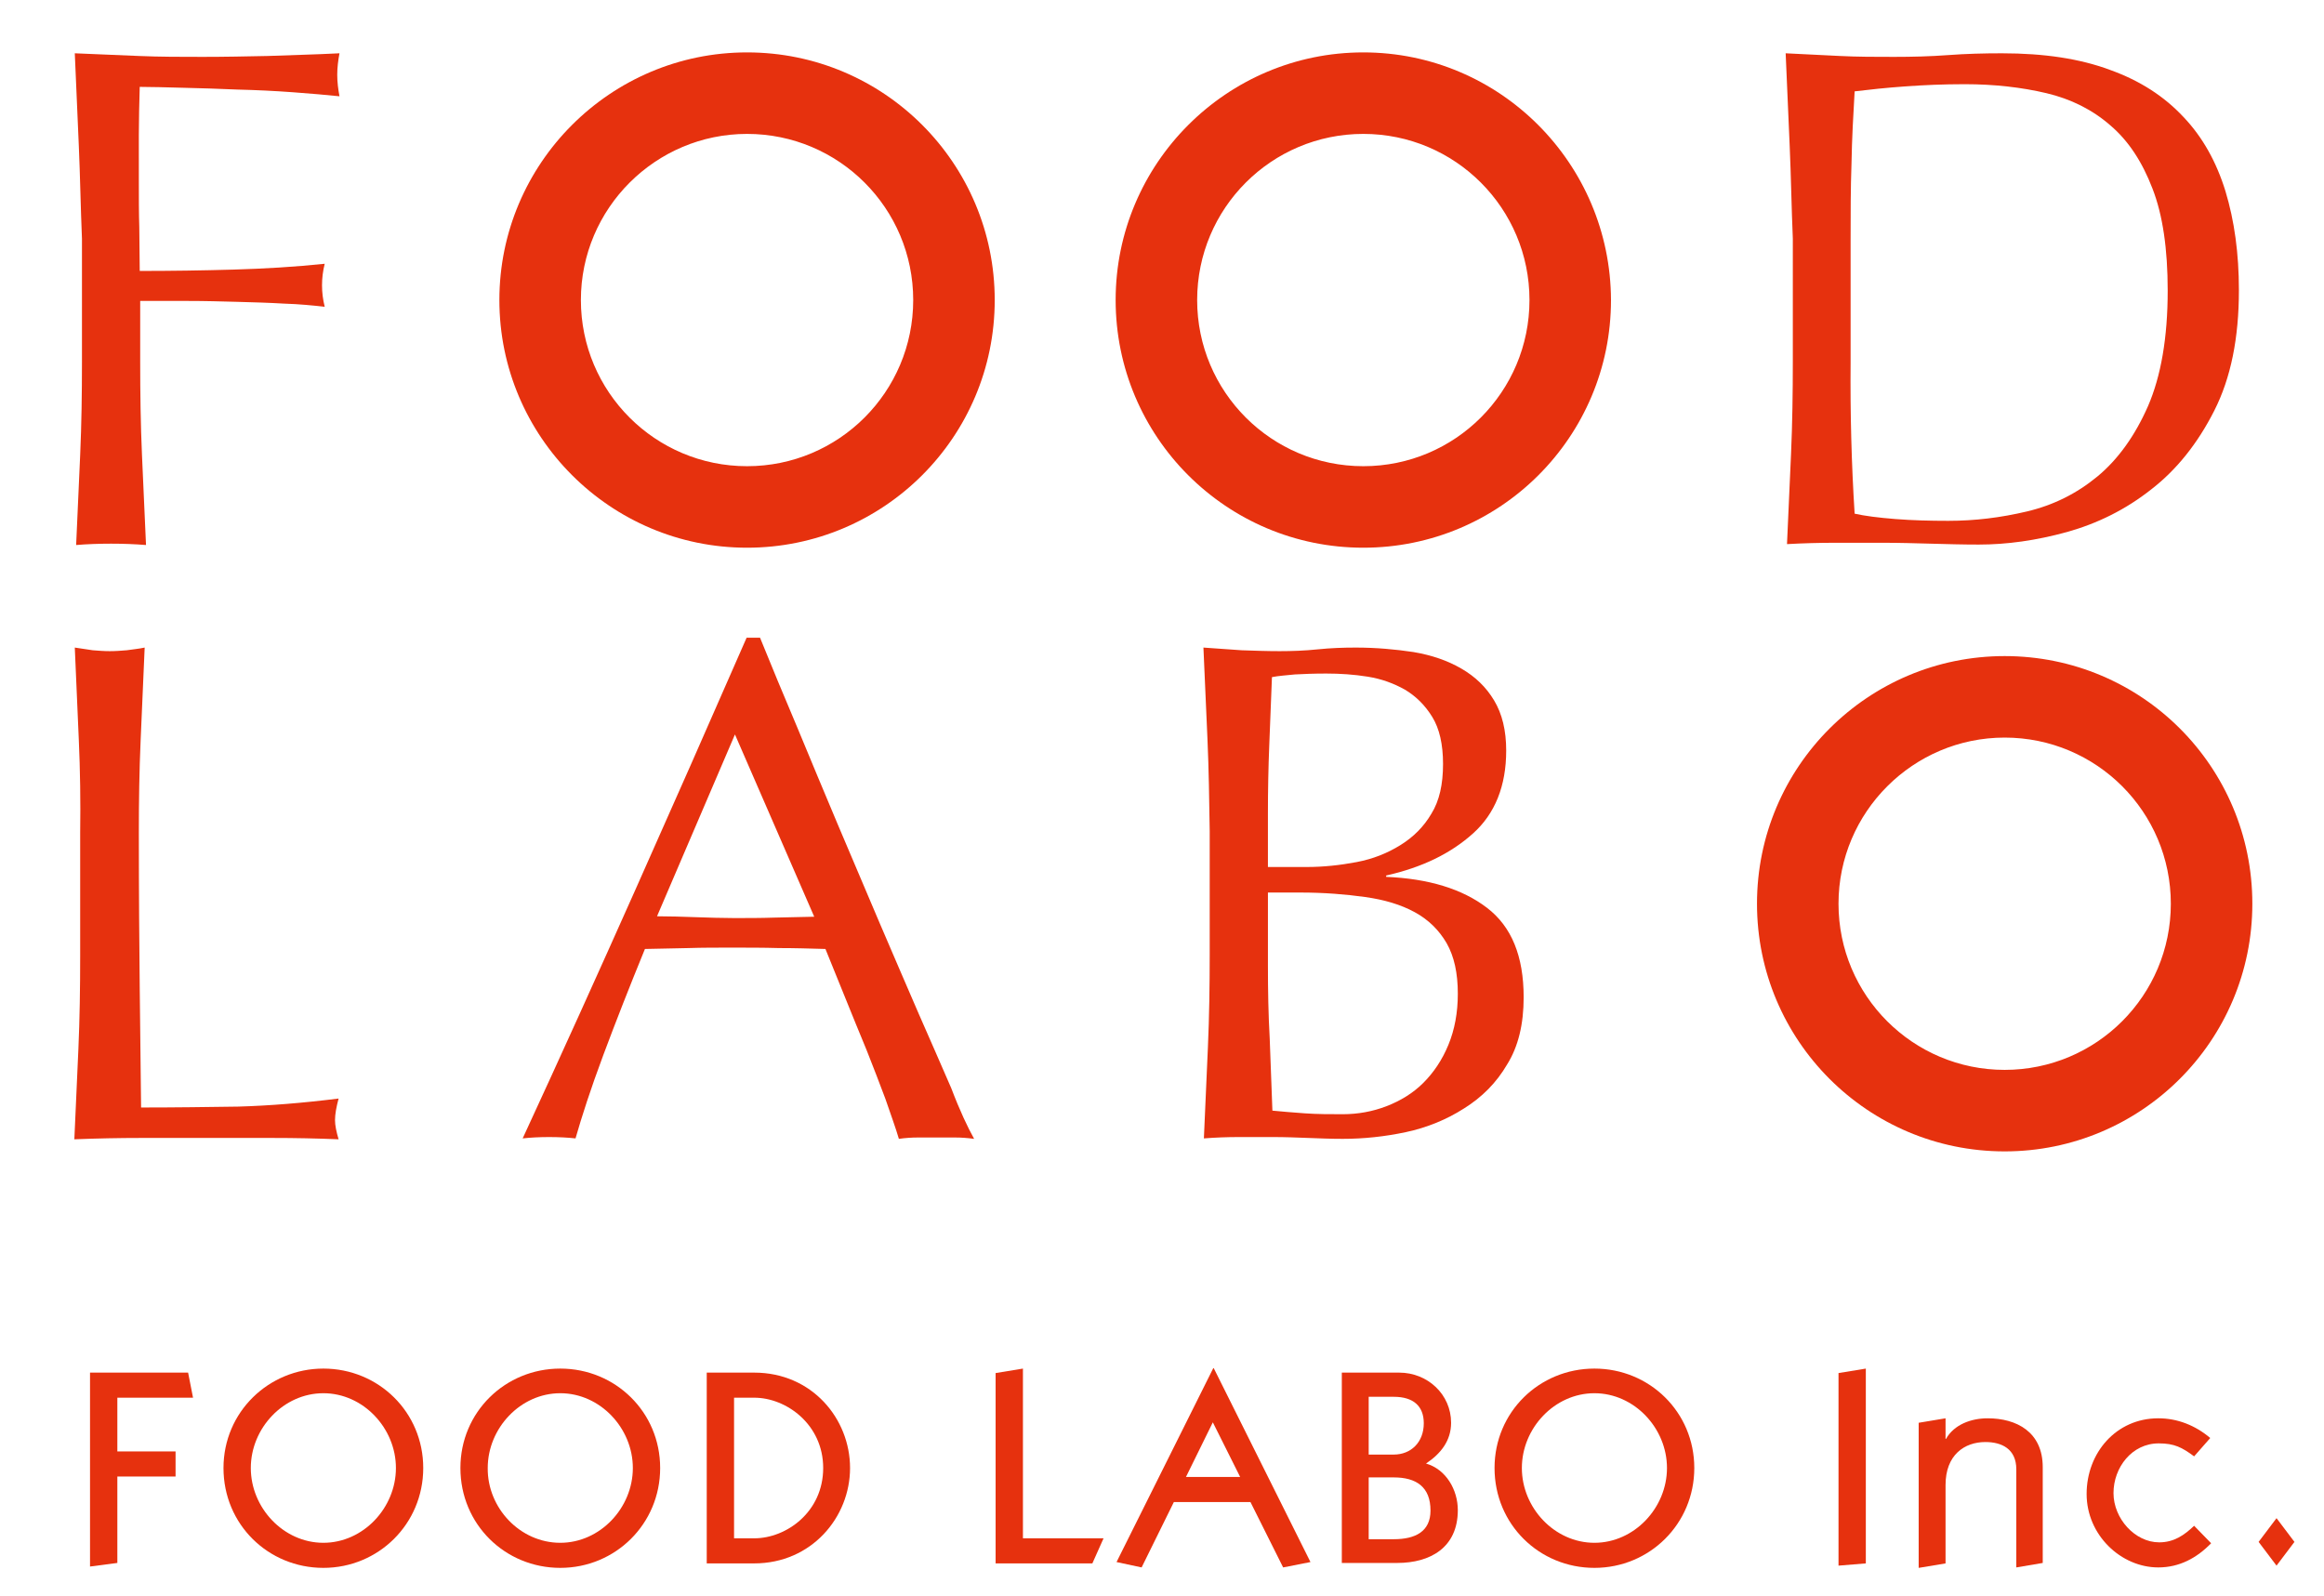
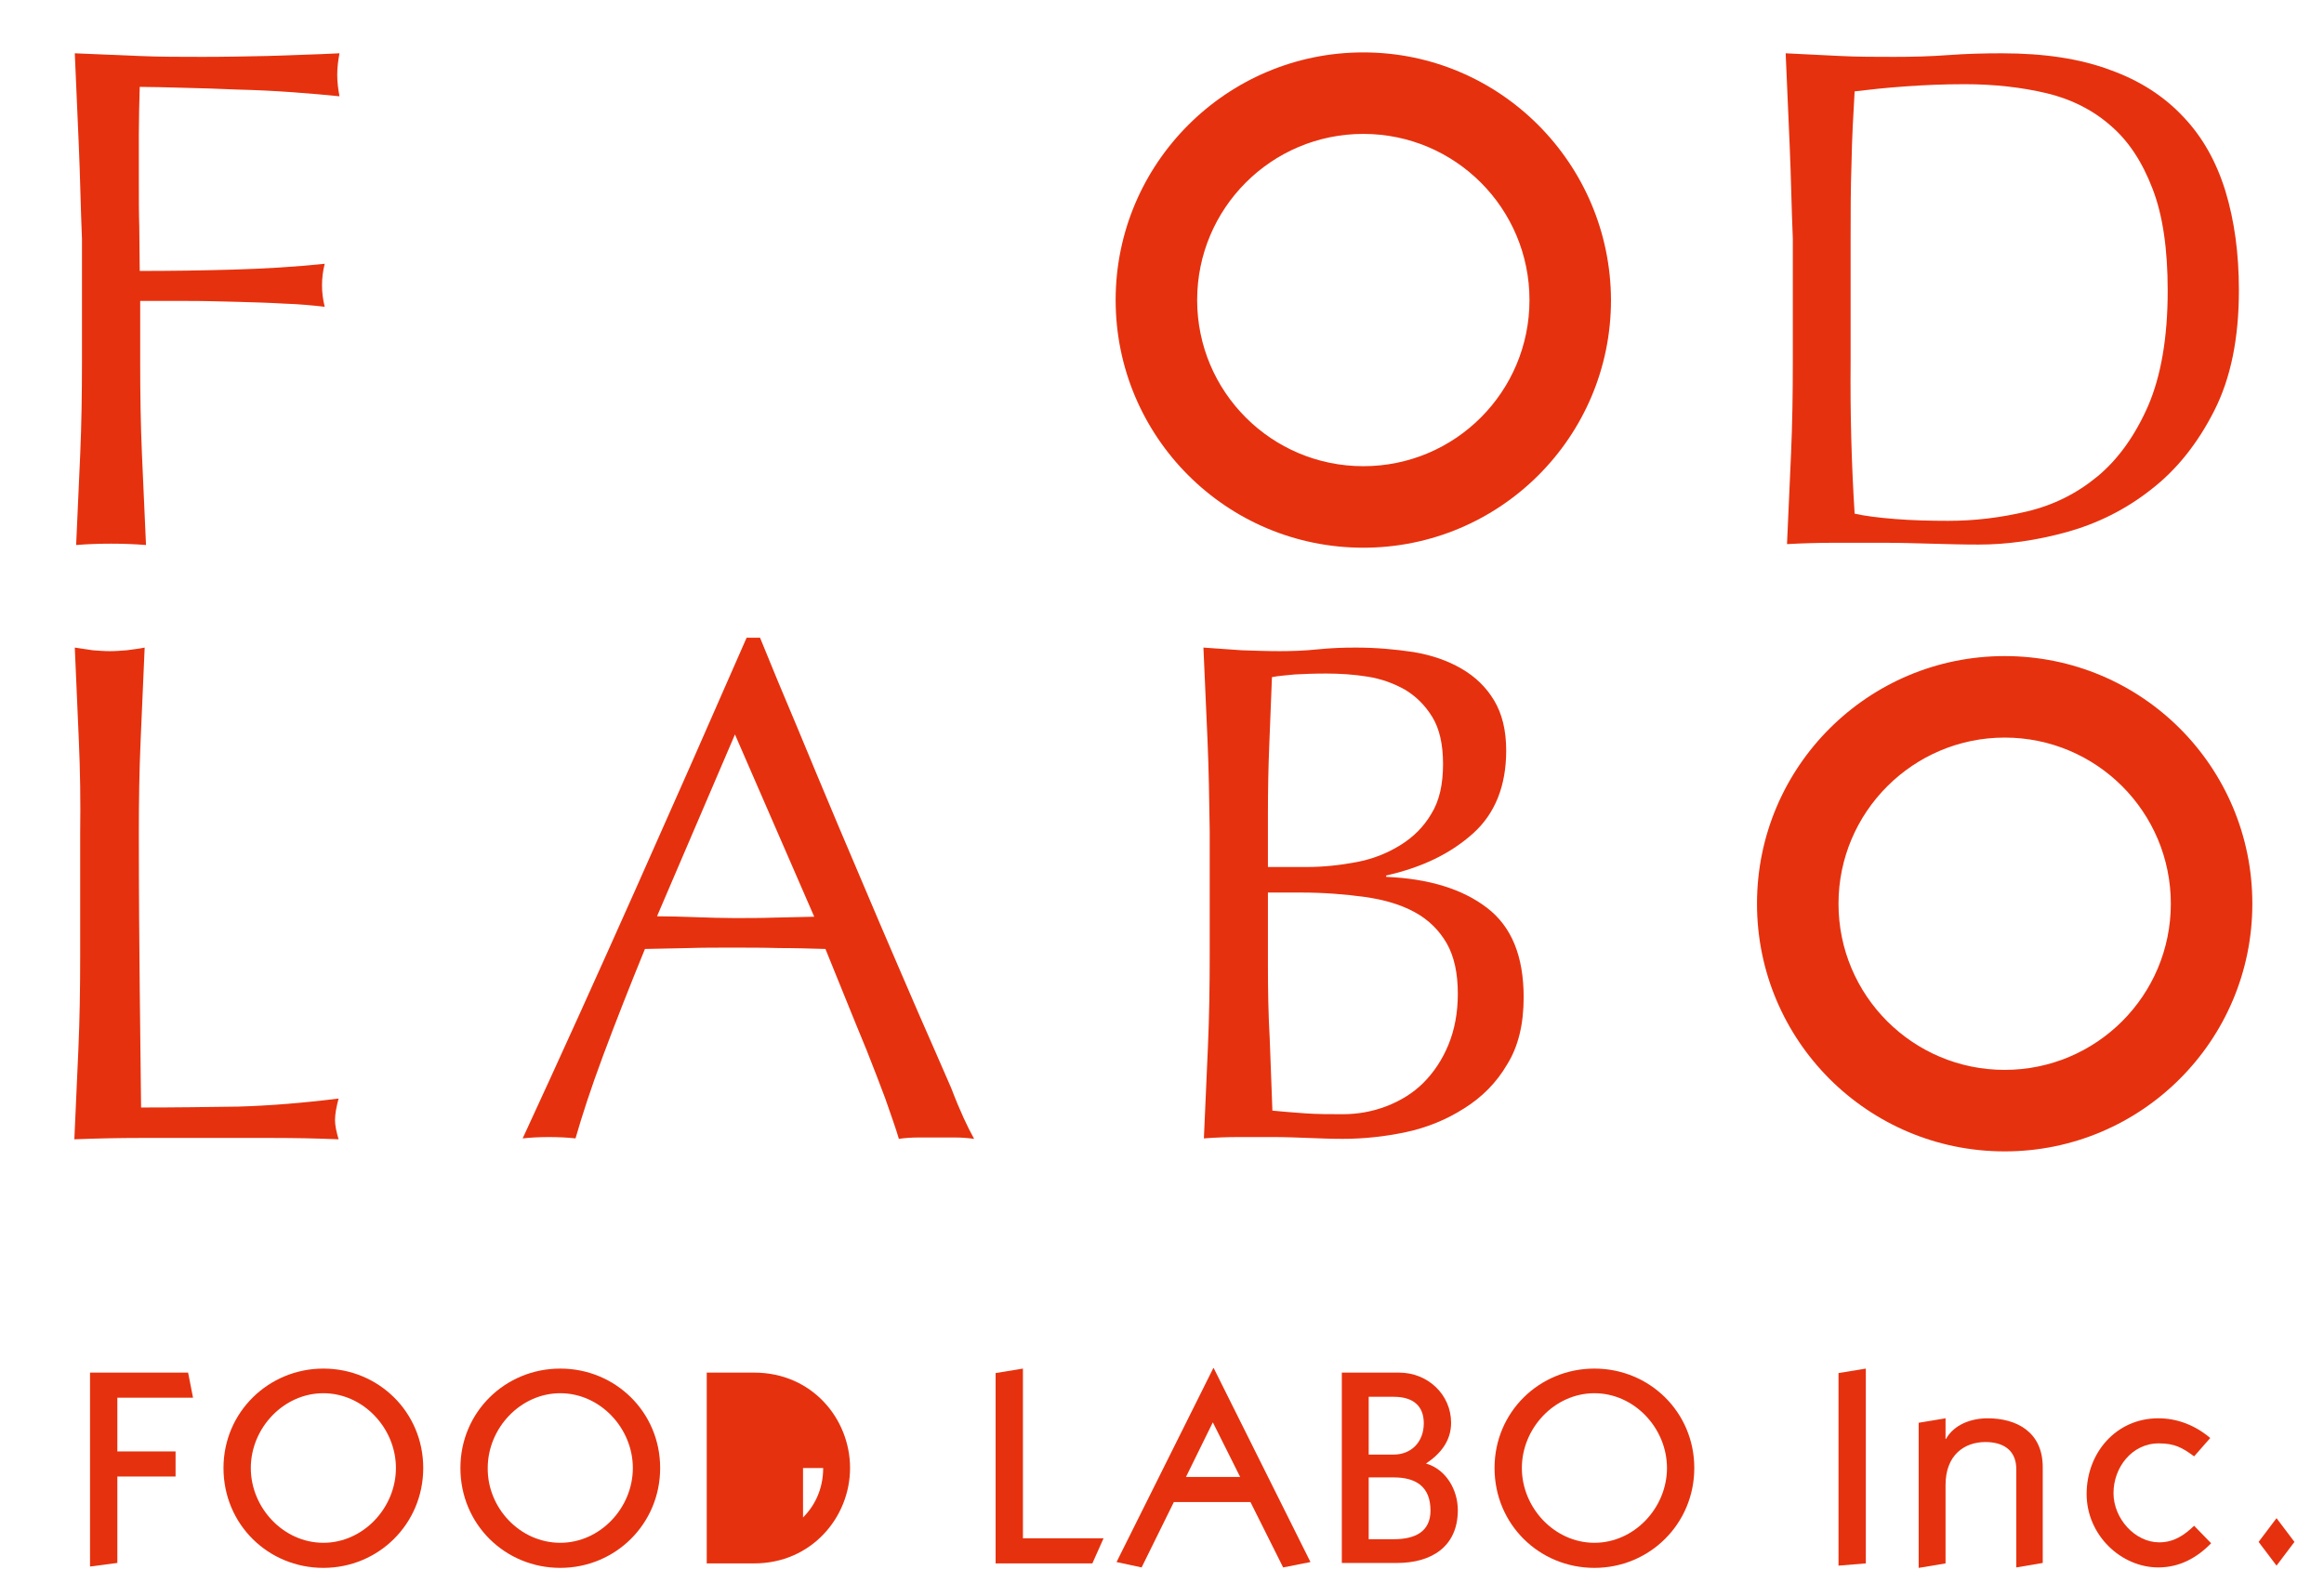
<svg xmlns="http://www.w3.org/2000/svg" version="1.1" id="レイヤー_1" x="0px" y="0px" viewBox="0 0 518.9 356.3" style="enable-background:new 0 0 518.9 356.3;" xml:space="preserve">
  <style type="text/css">
	.st0{fill:#E6310E;}
</style>
  <g>
    <g>
      <g>
        <path class="st0" d="M17.6,32.6c-0.3-6.8-0.6-13.7-0.9-20.7c4.8,0.2,9.5,0.4,14.3,0.6c4.7,0.2,9.5,0.2,14.3,0.2     c4.8,0,9.6-0.1,14.5-0.2c4.9-0.2,10.2-0.3,16-0.6c-0.3,1.6-0.5,3.2-0.5,4.8c0,1.6,0.2,3.2,0.5,4.8c-2.9-0.3-6.3-0.6-10.4-0.9     c-4.1-0.3-8.2-0.5-12.4-0.6c-4.2-0.2-8.3-0.3-12.1-0.4c-3.9-0.1-7.1-0.2-9.7-0.2c-0.1,3.7-0.2,7.3-0.2,10.7     C31,33.6,31,37,31,40.4c0,3.7,0,7.2,0.1,10.3c0,3.1,0.1,6.4,0.1,9.8c7,0,14-0.1,20.9-0.3c6.9-0.2,13.7-0.6,20.4-1.3     c-0.4,1.6-0.6,3.2-0.6,4.8c0,1.6,0.2,3.2,0.6,4.8c-2.7-0.3-5.7-0.6-9-0.7c-3.4-0.2-6.8-0.3-10.5-0.4c-3.6-0.1-7.3-0.2-11-0.2     c-3.7,0-7.3,0-10.7,0v13.6c0,7,0.1,14,0.4,20.8c0.3,6.8,0.6,13.5,0.9,20.1c-2.5-0.2-5.1-0.3-7.8-0.3s-5.4,0.1-7.8,0.3     c0.3-6.6,0.6-13.3,0.9-20.1c0.3-6.8,0.4-13.7,0.4-20.8V53.3C18,46.3,17.9,39.4,17.6,32.6z" />
        <path class="st0" d="M399.6,32.6c-0.3-6.8-0.6-13.7-0.9-20.7c4,0.2,8.1,0.4,12.1,0.6c4,0.2,8,0.2,12.1,0.2c4,0,8.1-0.1,12.1-0.4     c4-0.3,8-0.4,12-0.4c9.4,0,17.4,1.2,24.1,3.7c6.7,2.4,12.1,5.9,16.4,10.5c4.3,4.5,7.4,10.1,9.4,16.6c2,6.6,3,13.9,3,22.1     c0,10.7-1.8,19.6-5.5,26.9c-3.7,7.3-8.4,13.2-14.1,17.6c-5.7,4.5-12,7.6-18.8,9.5c-6.9,1.9-13.4,2.8-19.7,2.8     c-3.6,0-7.2-0.1-10.7-0.2c-3.5-0.1-7.1-0.2-10.7-0.2c-3.6,0-7.2,0-10.7,0c-3.5,0-7.1,0.1-10.7,0.3c0.3-6.6,0.6-13.3,0.9-20.1     c0.3-6.8,0.4-13.7,0.4-20.8V53.3C400,46.3,399.9,39.4,399.6,32.6z M414.1,114.7c2.2,0.5,5.3,0.9,9.1,1.2     c3.8,0.3,7.8,0.4,11.8,0.4c5.9,0,11.7-0.7,17.6-2.1c5.9-1.4,11.1-4,15.7-7.8c4.6-3.8,8.4-9.1,11.3-15.7     c2.9-6.7,4.4-15.3,4.4-25.8c0-9.3-1.1-16.9-3.4-22.8c-2.3-6-5.4-10.7-9.4-14.1c-4-3.5-8.8-5.9-14.3-7.2c-5.5-1.3-11.6-2-18.2-2     c-4.8,0-9.3,0.2-13.4,0.5c-4.2,0.3-7.9,0.7-11.2,1.1c-0.3,5.1-0.6,10.5-0.7,16.1c-0.2,5.6-0.2,11.3-0.2,17v27.5     C413.1,92.3,413.4,103.6,414.1,114.7z" />
        <path class="st0" d="M304.4,29.9c20.5,0,37.1,16.6,37.1,37.1c0,20.5-16.6,37.1-37.1,37.1c-20.5,0-37.1-16.6-37.1-37.1     C267.3,46.5,283.9,29.9,304.4,29.9 M304.4,11.7c-30.5,0-55.3,24.8-55.3,55.3c0,30.5,24.7,55.3,55.3,55.3     c30.5,0,55.3-24.7,55.3-55.3C359.6,36.5,334.9,11.7,304.4,11.7L304.4,11.7z" />
-         <path class="st0" d="M166.8,29.9c20.5,0,37.1,16.6,37.1,37.1c0,20.5-16.6,37.1-37.1,37.1c-20.5,0-37.1-16.6-37.1-37.1     C129.7,46.5,146.4,29.9,166.8,29.9 M166.8,11.7c-30.5,0-55.3,24.8-55.3,55.3c0,30.5,24.8,55.3,55.3,55.3     c30.5,0,55.3-24.7,55.3-55.3C222.1,36.5,197.4,11.7,166.8,11.7L166.8,11.7z" />
      </g>
      <g>
        <path class="st0" d="M17.6,165.3c-0.3-6.8-0.6-13.7-0.9-20.7c1.4,0.2,2.7,0.4,4,0.6c1.3,0.1,2.5,0.2,3.8,0.2     c1.3,0,2.6-0.1,3.8-0.2c1.3-0.2,2.6-0.3,4-0.6c-0.3,7-0.6,13.9-0.9,20.7c-0.3,6.8-0.4,13.7-0.4,20.7c0,13.4,0.1,25.1,0.2,34.9     c0.1,9.9,0.2,18.7,0.3,26.4c7.6,0,14.8-0.1,21.7-0.2c6.9-0.2,14.4-0.8,22.4-1.8c-0.5,1.9-0.8,3.5-0.8,4.8c0,1.2,0.3,2.6,0.8,4.3     c-4.9-0.2-9.8-0.3-14.7-0.3c-4.9,0-9.8,0-14.7,0c-5.1,0-10,0-14.8,0c-4.7,0-9.7,0.1-14.8,0.3c0.3-6.6,0.6-13.3,0.9-20.1     c0.3-6.8,0.4-13.7,0.4-20.8v-27.5C18,178.9,17.9,172,17.6,165.3z" />
        <path class="st0" d="M217.5,254.3c-1.5-0.2-2.9-0.3-4.2-0.3c-1.3,0-2.7,0-4.2,0c-1.5,0-2.9,0-4.2,0c-1.3,0-2.8,0.1-4.2,0.3     c-0.7-2.4-1.8-5.4-3-8.9c-1.3-3.5-2.7-7.1-4.2-10.9c-1.6-3.8-3.1-7.6-4.7-11.5c-1.6-3.9-3.1-7.6-4.5-11.1     c-3.4-0.1-6.9-0.2-10.4-0.2c-3.5-0.1-7-0.1-10.5-0.1c-3.3,0-6.6,0-9.7,0.1c-3.2,0.1-6.4,0.1-9.7,0.2c-3.4,8.3-6.5,16.2-9.3,23.7     c-2.8,7.5-4.8,13.7-6.2,18.6c-1.8-0.2-3.8-0.3-5.9-0.3c-2.1,0-4.1,0.1-5.9,0.3c8.6-18.6,17-37.2,25.2-55.6     c8.2-18.4,16.5-37.2,24.8-56.2h3c2.5,6.2,5.3,12.9,8.3,20c3,7.2,6,14.5,9.1,21.8c3.1,7.3,6.2,14.6,9.3,21.9     c3.1,7.2,6,14,8.7,20.2c2.7,6.2,5.2,11.8,7.3,16.7C214.3,248,216.1,251.8,217.5,254.3z M146.7,204.6c2.7,0,5.6,0.1,8.6,0.2     c3,0.1,5.9,0.2,8.6,0.2c3,0,6,0,8.9-0.1c3-0.1,6-0.1,9-0.2L164.1,164L146.7,204.6z" />
        <path class="st0" d="M269.6,165c-0.3-6.8-0.6-13.6-0.9-20.4c2.8,0.2,5.6,0.4,8.5,0.6c2.9,0.1,5.7,0.2,8.5,0.2     c2.8,0,5.6-0.1,8.5-0.4c2.9-0.3,5.7-0.4,8.5-0.4c4.6,0,8.9,0.4,12.9,1c4.1,0.7,7.6,1.9,10.7,3.7c3.1,1.8,5.5,4.1,7.3,7.1     c1.8,3,2.7,6.7,2.7,11.2c0,7.9-2.5,14.1-7.4,18.5c-5,4.5-11.4,7.6-19.4,9.4v0.3c9.5,0.4,17,2.7,22.5,6.9c5.5,4.2,8.2,10.8,8.2,20     c0,6-1.2,11-3.7,15c-2.4,4.1-5.6,7.3-9.6,9.8c-3.9,2.5-8.3,4.3-13,5.3c-4.7,1-9.4,1.5-14.1,1.5c-2.6,0-5.1-0.1-7.7-0.2     c-2.6-0.1-5.2-0.2-7.8-0.2c-2.6,0-5.1,0-7.7,0c-2.6,0-5.2,0.1-7.8,0.3c0.3-6.8,0.6-13.6,0.9-20.4c0.3-6.8,0.4-13.7,0.4-20.7     v-27.5C270,178.7,269.9,171.8,269.6,165z M302.9,192.5c3.7-0.7,6.9-2,9.8-3.8c2.9-1.8,5.2-4.1,6.9-7c1.8-2.9,2.6-6.6,2.6-11.1     c0-4.4-0.8-7.9-2.4-10.5c-1.6-2.6-3.6-4.6-6.1-6.1c-2.5-1.4-5.2-2.4-8.3-2.9c-3.1-0.5-6.2-0.7-9.3-0.7c-2.8,0-5.1,0.1-7,0.2     c-1.9,0.2-3.6,0.3-5.1,0.6c-0.2,5.1-0.4,10.2-0.6,15.2c-0.2,5-0.3,10.1-0.3,15.2v12h8.6C295.5,193.6,299.2,193.2,302.9,192.5z      M283.5,231.9c0.2,5.3,0.4,10.7,0.6,16.1c2,0.2,4.4,0.4,7.2,0.6c2.8,0.2,5.6,0.2,8.5,0.2c3.4,0,6.7-0.6,9.8-1.8     c3.1-1.2,5.9-2.9,8.2-5.2c2.3-2.3,4.2-5.1,5.6-8.5c1.4-3.4,2.1-7.2,2.1-11.4c0-4.6-0.8-8.3-2.5-11.3c-1.7-2.9-4-5.2-7.1-6.9     c-3.1-1.7-6.8-2.8-11.1-3.4s-9.1-1-14.5-1h-7.2v16.3C283.1,221.2,283.2,226.6,283.5,231.9z" />
        <path class="st0" d="M447.6,164.7c20.5,0,37.1,16.6,37.1,37.1c0,20.5-16.6,37.1-37.1,37.1c-20.5,0-37.1-16.6-37.1-37.1     C410.5,181.3,427.2,164.7,447.6,164.7 M447.6,146.5c-30.5,0-55.3,24.7-55.3,55.3c0,30.5,24.7,55.3,55.3,55.3     c30.5,0,55.3-24.7,55.3-55.3C502.9,171.2,478.2,146.5,447.6,146.5L447.6,146.5z" />
      </g>
    </g>
    <g>
      <g>
        <path class="st0" d="M20.1,349.8v-43.3h21.9l1.1,5.6H26.2v12h13v5.6h-13v19.3L20.1,349.8z" />
        <path class="st0" d="M72.2,305.6c12.3,0,22.3,9.7,22.3,22.2c0,12.5-10,22.3-22.3,22.3s-22.3-9.7-22.3-22.3     C49.9,315.3,60,305.6,72.2,305.6z M72.2,344.5c8.9,0,16.2-7.8,16.2-16.7c0-8.9-7.3-16.7-16.2-16.7c-8.9,0-16.2,7.8-16.2,16.7     C56,336.7,63.3,344.5,72.2,344.5z" />
        <path class="st0" d="M125.1,305.6c12.3,0,22.3,9.7,22.3,22.2c0,12.5-10,22.3-22.3,22.3c-12.3,0-22.3-9.7-22.3-22.3     C102.8,315.3,112.8,305.6,125.1,305.6z M125.1,344.5c8.9,0,16.2-7.8,16.2-16.7c0-8.9-7.3-16.7-16.2-16.7     c-8.9,0-16.2,7.8-16.2,16.7C108.8,336.7,116.1,344.5,125.1,344.5z" />
-         <path class="st0" d="M157.8,306.5h10.6c12.9,0,21.4,10.3,21.4,21.3c0,11-8.6,21.3-21.4,21.3h-10.6V306.5z M163.9,343.5h4.5     c7.2,0,15.4-5.9,15.4-15.7c0-9.7-8.2-15.7-15.4-15.7h-4.5V343.5z" />
+         <path class="st0" d="M157.8,306.5h10.6c12.9,0,21.4,10.3,21.4,21.3c0,11-8.6,21.3-21.4,21.3h-10.6V306.5z M163.9,343.5h4.5     c7.2,0,15.4-5.9,15.4-15.7h-4.5V343.5z" />
        <path class="st0" d="M222.3,349.1v-42.5l6.1-1v37.9h18l-2.5,5.6H222.3z" />
        <path class="st0" d="M249.3,348.8l21.6-43.3h0.1l21.6,43.3l-6.1,1.2l-7.3-14.6h-17.1l-7.2,14.6L249.3,348.8z M276.9,329.8     l-6.1-12.2l-6,12.2H276.9z" />
        <path class="st0" d="M299.6,306.5h12.8c6.4,0,11.6,4.9,11.6,11.2c0,4-2.3,6.9-5.6,9.1c4.5,1.3,7.1,5.9,7.1,10.4     c0,8.4-6.2,11.8-13.5,11.8h-12.4V306.5z M305.6,324.8h5.6c3.8,0,6.7-2.7,6.7-7c0-3.8-2.3-5.9-6.7-5.9h-5.6V324.8z M305.6,343.7     h5.6c4.8,0,8.2-1.7,8.2-6.4c0-5.3-3.2-7.4-8.2-7.4h-5.6V343.7z" />
        <path class="st0" d="M356,305.6c12.3,0,22.3,9.7,22.3,22.2c0,12.5-10,22.3-22.3,22.3s-22.3-9.7-22.3-22.3     C333.7,315.3,343.7,305.6,356,305.6z M356,344.5c8.9,0,16.2-7.8,16.2-16.7c0-8.9-7.3-16.7-16.2-16.7c-8.9,0-16.2,7.8-16.2,16.7     C339.8,336.7,347.1,344.5,356,344.5z" />
        <path class="st0" d="M410.5,349.6v-43l6.1-1v43.5L410.5,349.6z" />
        <path class="st0" d="M428.4,350.1v-32.4l6-1v4.6h0.1c1.8-3.2,5.6-4.6,9.3-4.6c6.4,0,12.3,3,12.3,10.9v21.4l-5.9,1v-21.9     c0-4.6-3.3-6.1-6.9-6.1c-4.7,0-8.9,2.9-8.9,9.6v17.5L428.4,350.1z" />
        <path class="st0" d="M489.9,325.2c-2.7-2-4.4-2.9-7.9-2.9c-6,0-10.1,5.4-10.1,11.1c0,5.7,4.8,11,10.2,11c3.3,0,5.6-1.6,7.8-3.7     l3.8,3.9c-3.2,3.3-7.1,5.4-11.8,5.4c-8.3,0-16-7.2-16-16.4c0-9.2,6.6-16.9,16-16.9c4.3,0,8.3,1.6,11.6,4.4L489.9,325.2z" />
        <path class="st0" d="M504.3,344.3l4-5.3l4,5.3l-4,5.3L504.3,344.3z" />
      </g>
    </g>
  </g>
</svg>